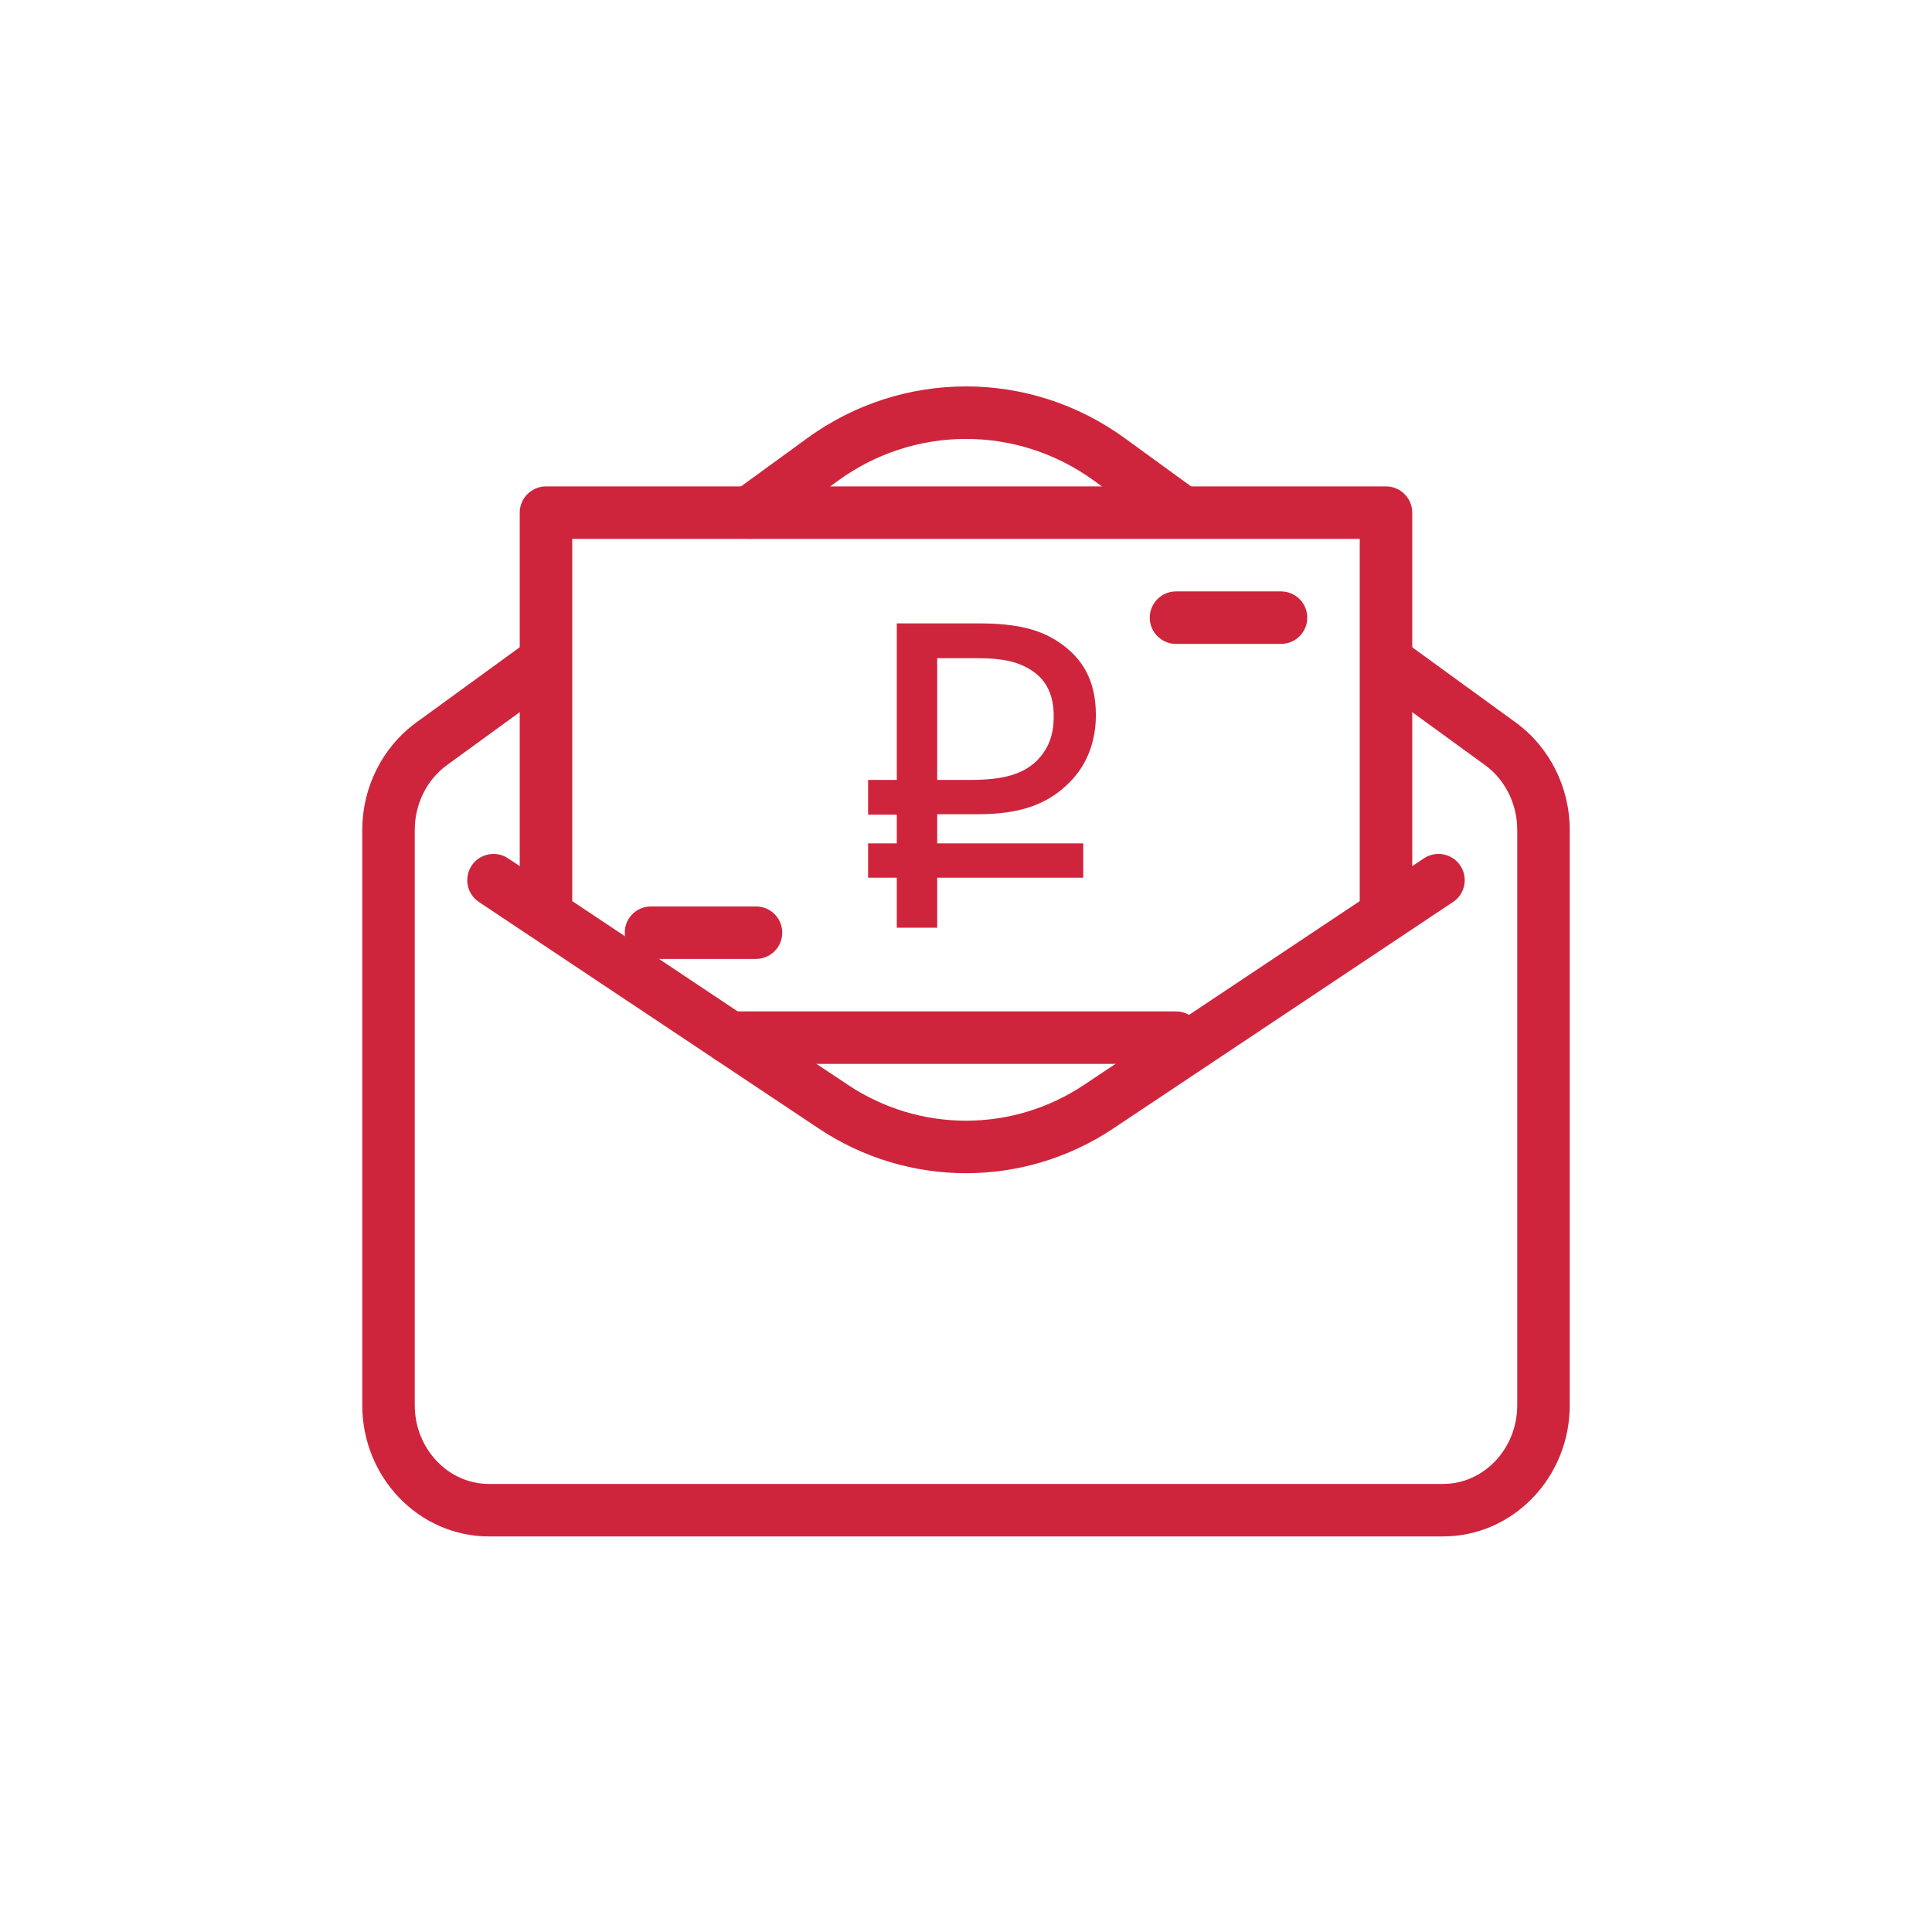
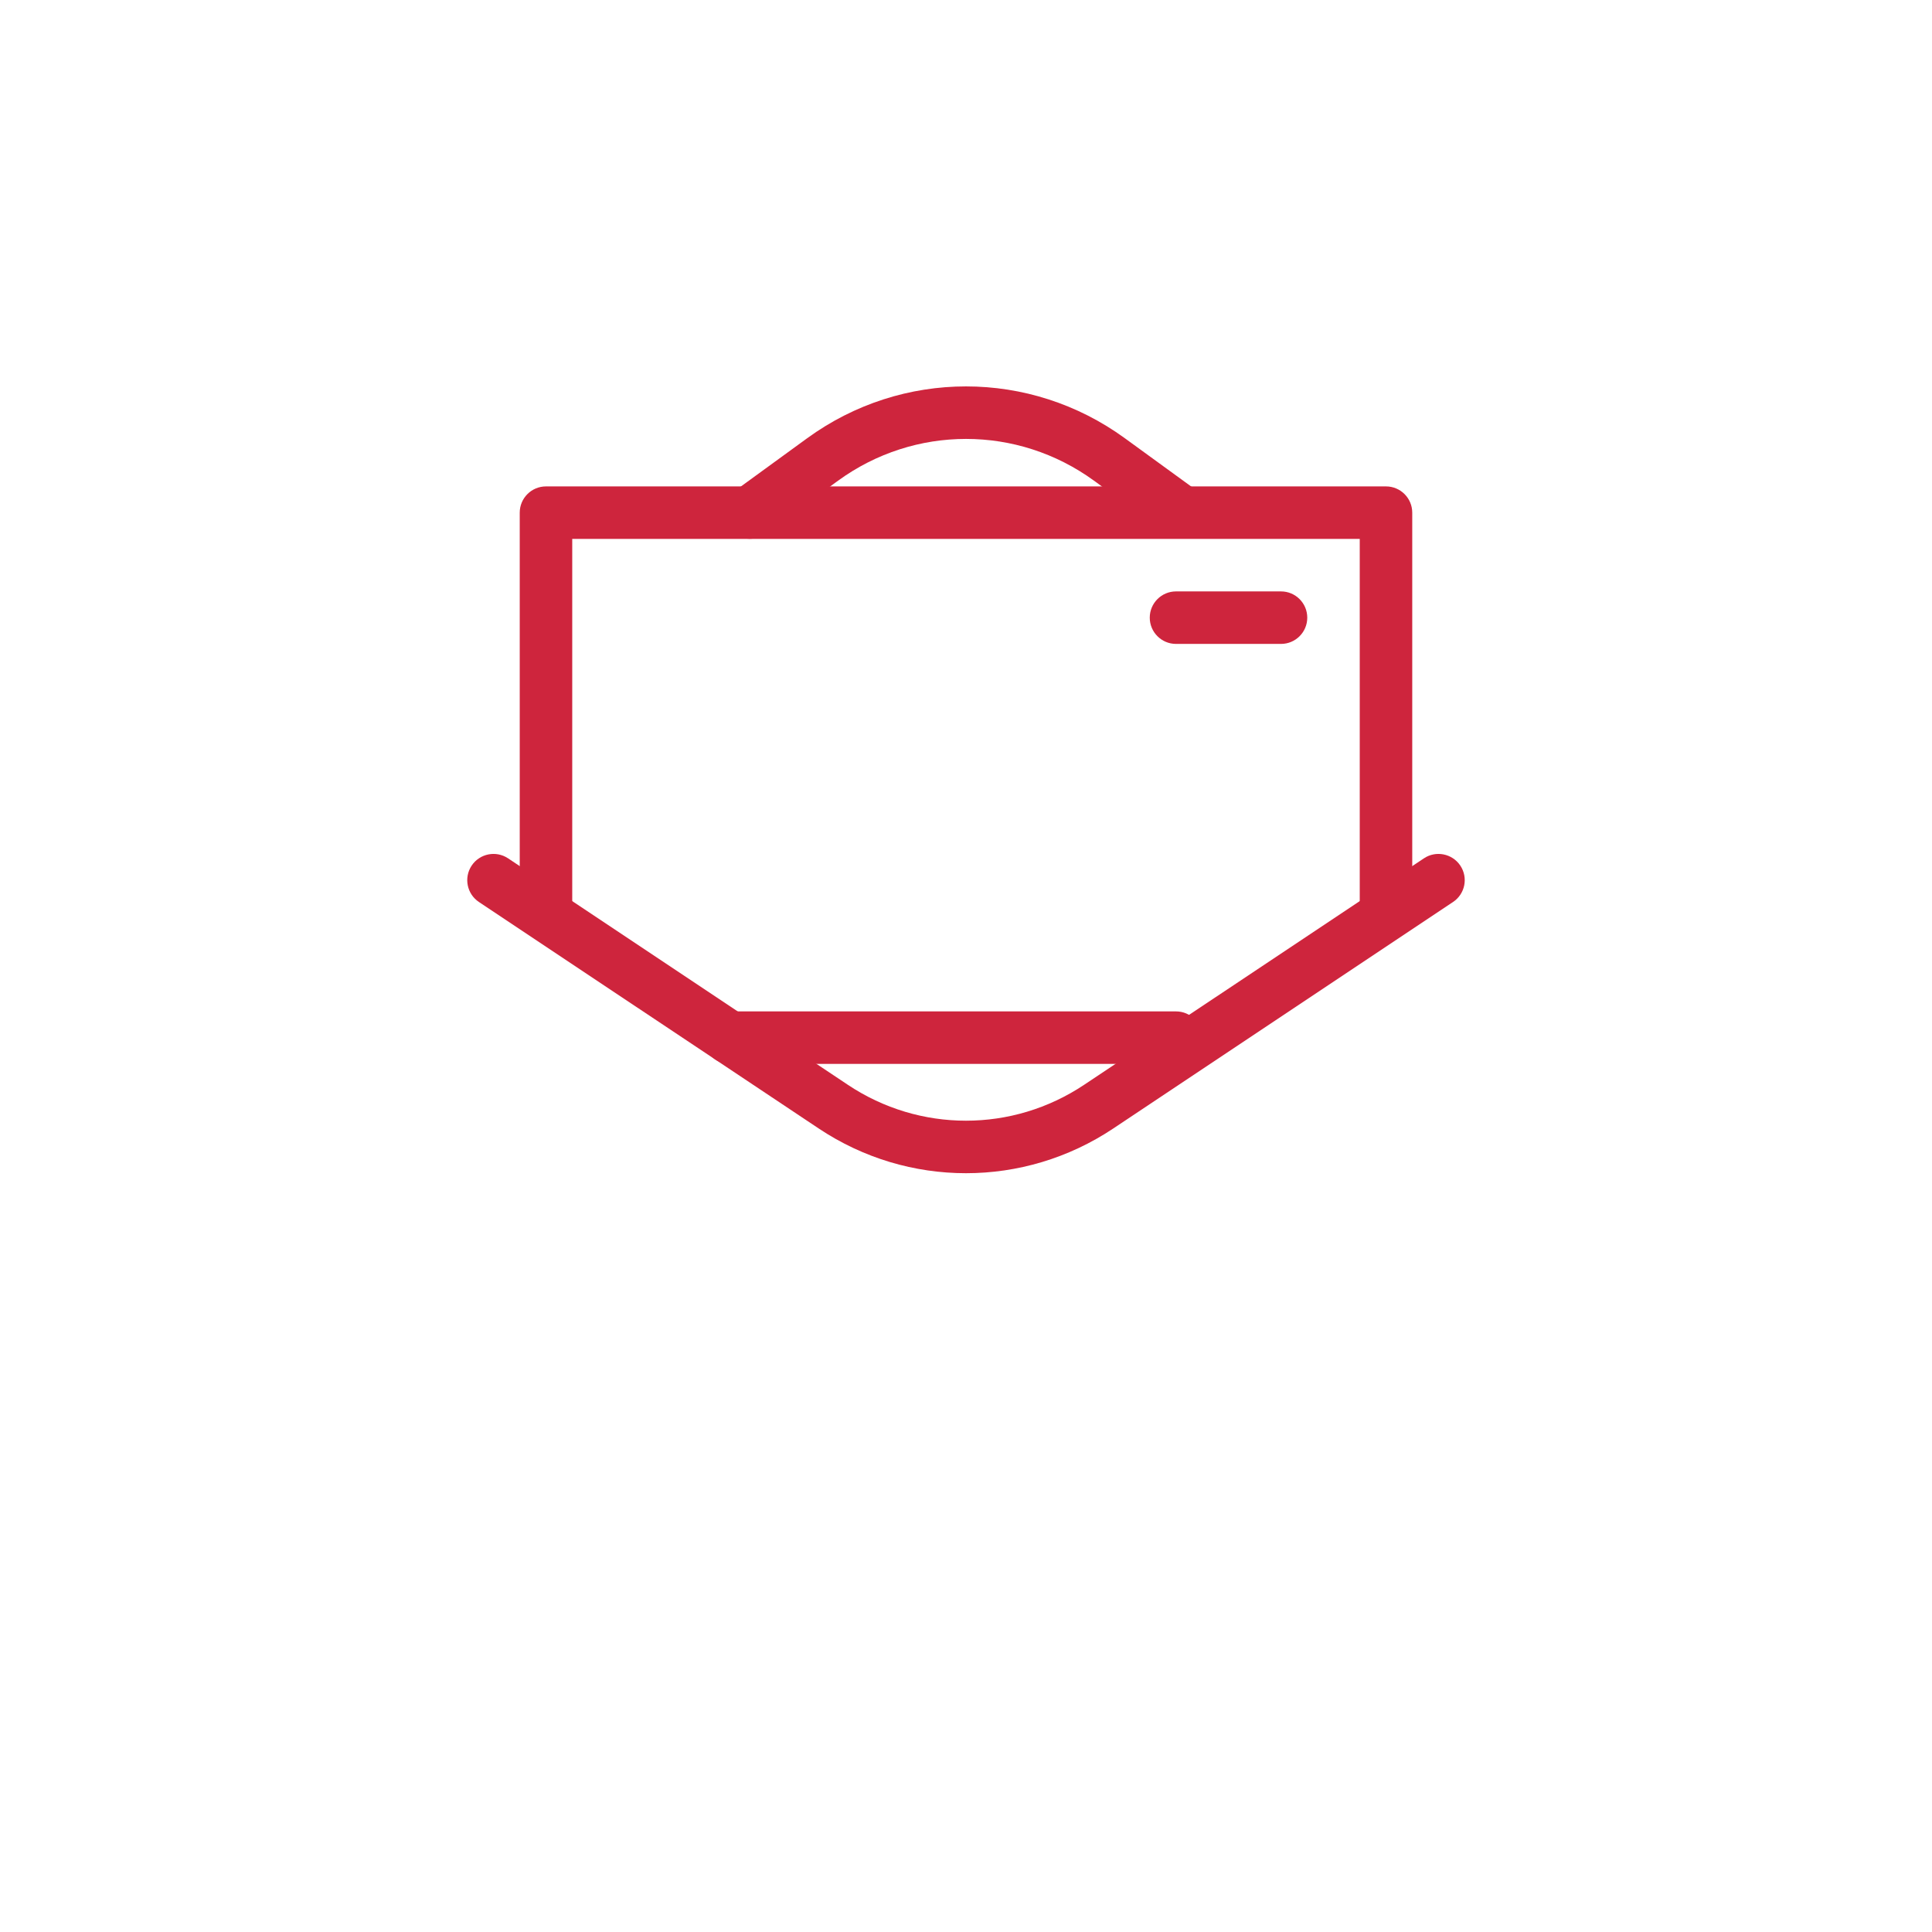
<svg xmlns="http://www.w3.org/2000/svg" width="80" height="80" viewBox="0 0 80 80" fill="none">
-   <path fill-rule="evenodd" clip-rule="evenodd" d="M59.754 63.62H20.246C17.352 63.62 15 61.181 15 58.185V34.37C15 32.602 15.835 30.939 17.23 29.922L21.691 26.678C22.176 26.326 22.857 26.43 23.209 26.918C23.561 27.402 23.456 28.083 22.97 28.435L18.509 31.68C17.672 32.289 17.174 33.294 17.174 34.37V58.185C17.174 59.983 18.552 61.446 20.246 61.446H59.754C61.448 61.446 62.826 59.983 62.826 58.185V34.37C62.826 33.294 62.328 32.289 61.491 31.68L57.074 28.47C56.589 28.115 56.483 27.435 56.835 26.95C57.187 26.463 57.872 26.361 58.352 26.711L62.77 29.922C64.165 30.939 65 32.602 65 34.37V58.185C65 61.181 62.648 63.62 59.754 63.62Z" fill="#CE253D" />
  <path fill-rule="evenodd" clip-rule="evenodd" d="M31.04 22.311C30.705 22.311 30.372 22.157 30.161 21.863C29.809 21.378 29.913 20.698 30.401 20.346L33.424 18.146C37.355 15.285 42.646 15.285 46.577 18.146L49.566 20.32C50.053 20.672 50.159 21.352 49.807 21.837C49.455 22.324 48.772 22.428 48.29 22.078L45.3 19.904C42.129 17.598 37.872 17.598 34.703 19.904L31.679 22.102C31.485 22.244 31.261 22.311 31.04 22.311Z" fill="#CE253D" />
  <path fill-rule="evenodd" clip-rule="evenodd" d="M40 48.58C37.873 48.58 35.752 47.963 33.898 46.726L19.832 37.35C19.332 37.017 19.198 36.343 19.53 35.843C19.865 35.341 20.541 35.211 21.037 35.541L35.104 44.917C38.076 46.902 41.923 46.902 44.895 44.917L58.963 35.541C59.454 35.211 60.134 35.341 60.469 35.843C60.802 36.343 60.667 37.017 60.167 37.35L46.102 46.726C44.248 47.963 42.123 48.58 40 48.58Z" fill="#CE253D" />
  <path fill-rule="evenodd" clip-rule="evenodd" d="M57.391 38.62C56.791 38.62 56.304 38.133 56.304 37.533V22.315H23.695V37.533C23.695 38.133 23.208 38.62 22.608 38.62C22.008 38.62 21.521 38.133 21.521 37.533V21.228C21.521 20.628 22.008 20.141 22.608 20.141H57.391C57.991 20.141 58.478 20.628 58.478 21.228V37.533C58.478 38.133 57.991 38.62 57.391 38.62Z" fill="#CE253D" />
  <path fill-rule="evenodd" clip-rule="evenodd" d="M48.696 44.054H30.218C29.618 44.054 29.131 43.567 29.131 42.967C29.131 42.367 29.618 41.88 30.218 41.88H48.696C49.296 41.88 49.783 42.367 49.783 42.967C49.783 43.567 49.296 44.054 48.696 44.054Z" fill="#CE253D" />
  <path fill-rule="evenodd" clip-rule="evenodd" d="M53.044 26.663H48.696C48.096 26.663 47.609 26.176 47.609 25.576C47.609 24.976 48.096 24.489 48.696 24.489H53.044C53.644 24.489 54.131 24.976 54.131 25.576C54.131 26.176 53.644 26.663 53.044 26.663Z" fill="#CE253D" />
-   <path fill-rule="evenodd" clip-rule="evenodd" d="M31.304 39.707H26.956C26.356 39.707 25.869 39.22 25.869 38.62C25.869 38.02 26.356 37.533 26.956 37.533H31.304C31.904 37.533 32.391 38.02 32.391 38.62C32.391 39.22 31.904 39.707 31.304 39.707Z" fill="#CE253D" />
-   <path d="M35.946 33.734H37.134V34.922H35.946V36.344H37.134V38.414H38.808V36.344H44.856V34.922H38.808V33.716H40.482C42.282 33.716 43.398 33.284 44.262 32.42C44.982 31.718 45.378 30.746 45.378 29.612C45.378 28.172 44.82 27.254 43.866 26.606C43.056 26.048 42.066 25.814 40.536 25.814H37.134V32.294H35.946V33.734ZM43.632 29.666C43.632 30.404 43.434 30.998 42.912 31.52C42.354 32.042 41.58 32.294 40.212 32.294H38.808V27.254H40.464C41.526 27.254 42.156 27.398 42.714 27.758C43.344 28.172 43.632 28.784 43.632 29.666Z" fill="#CE253D" />
</svg>